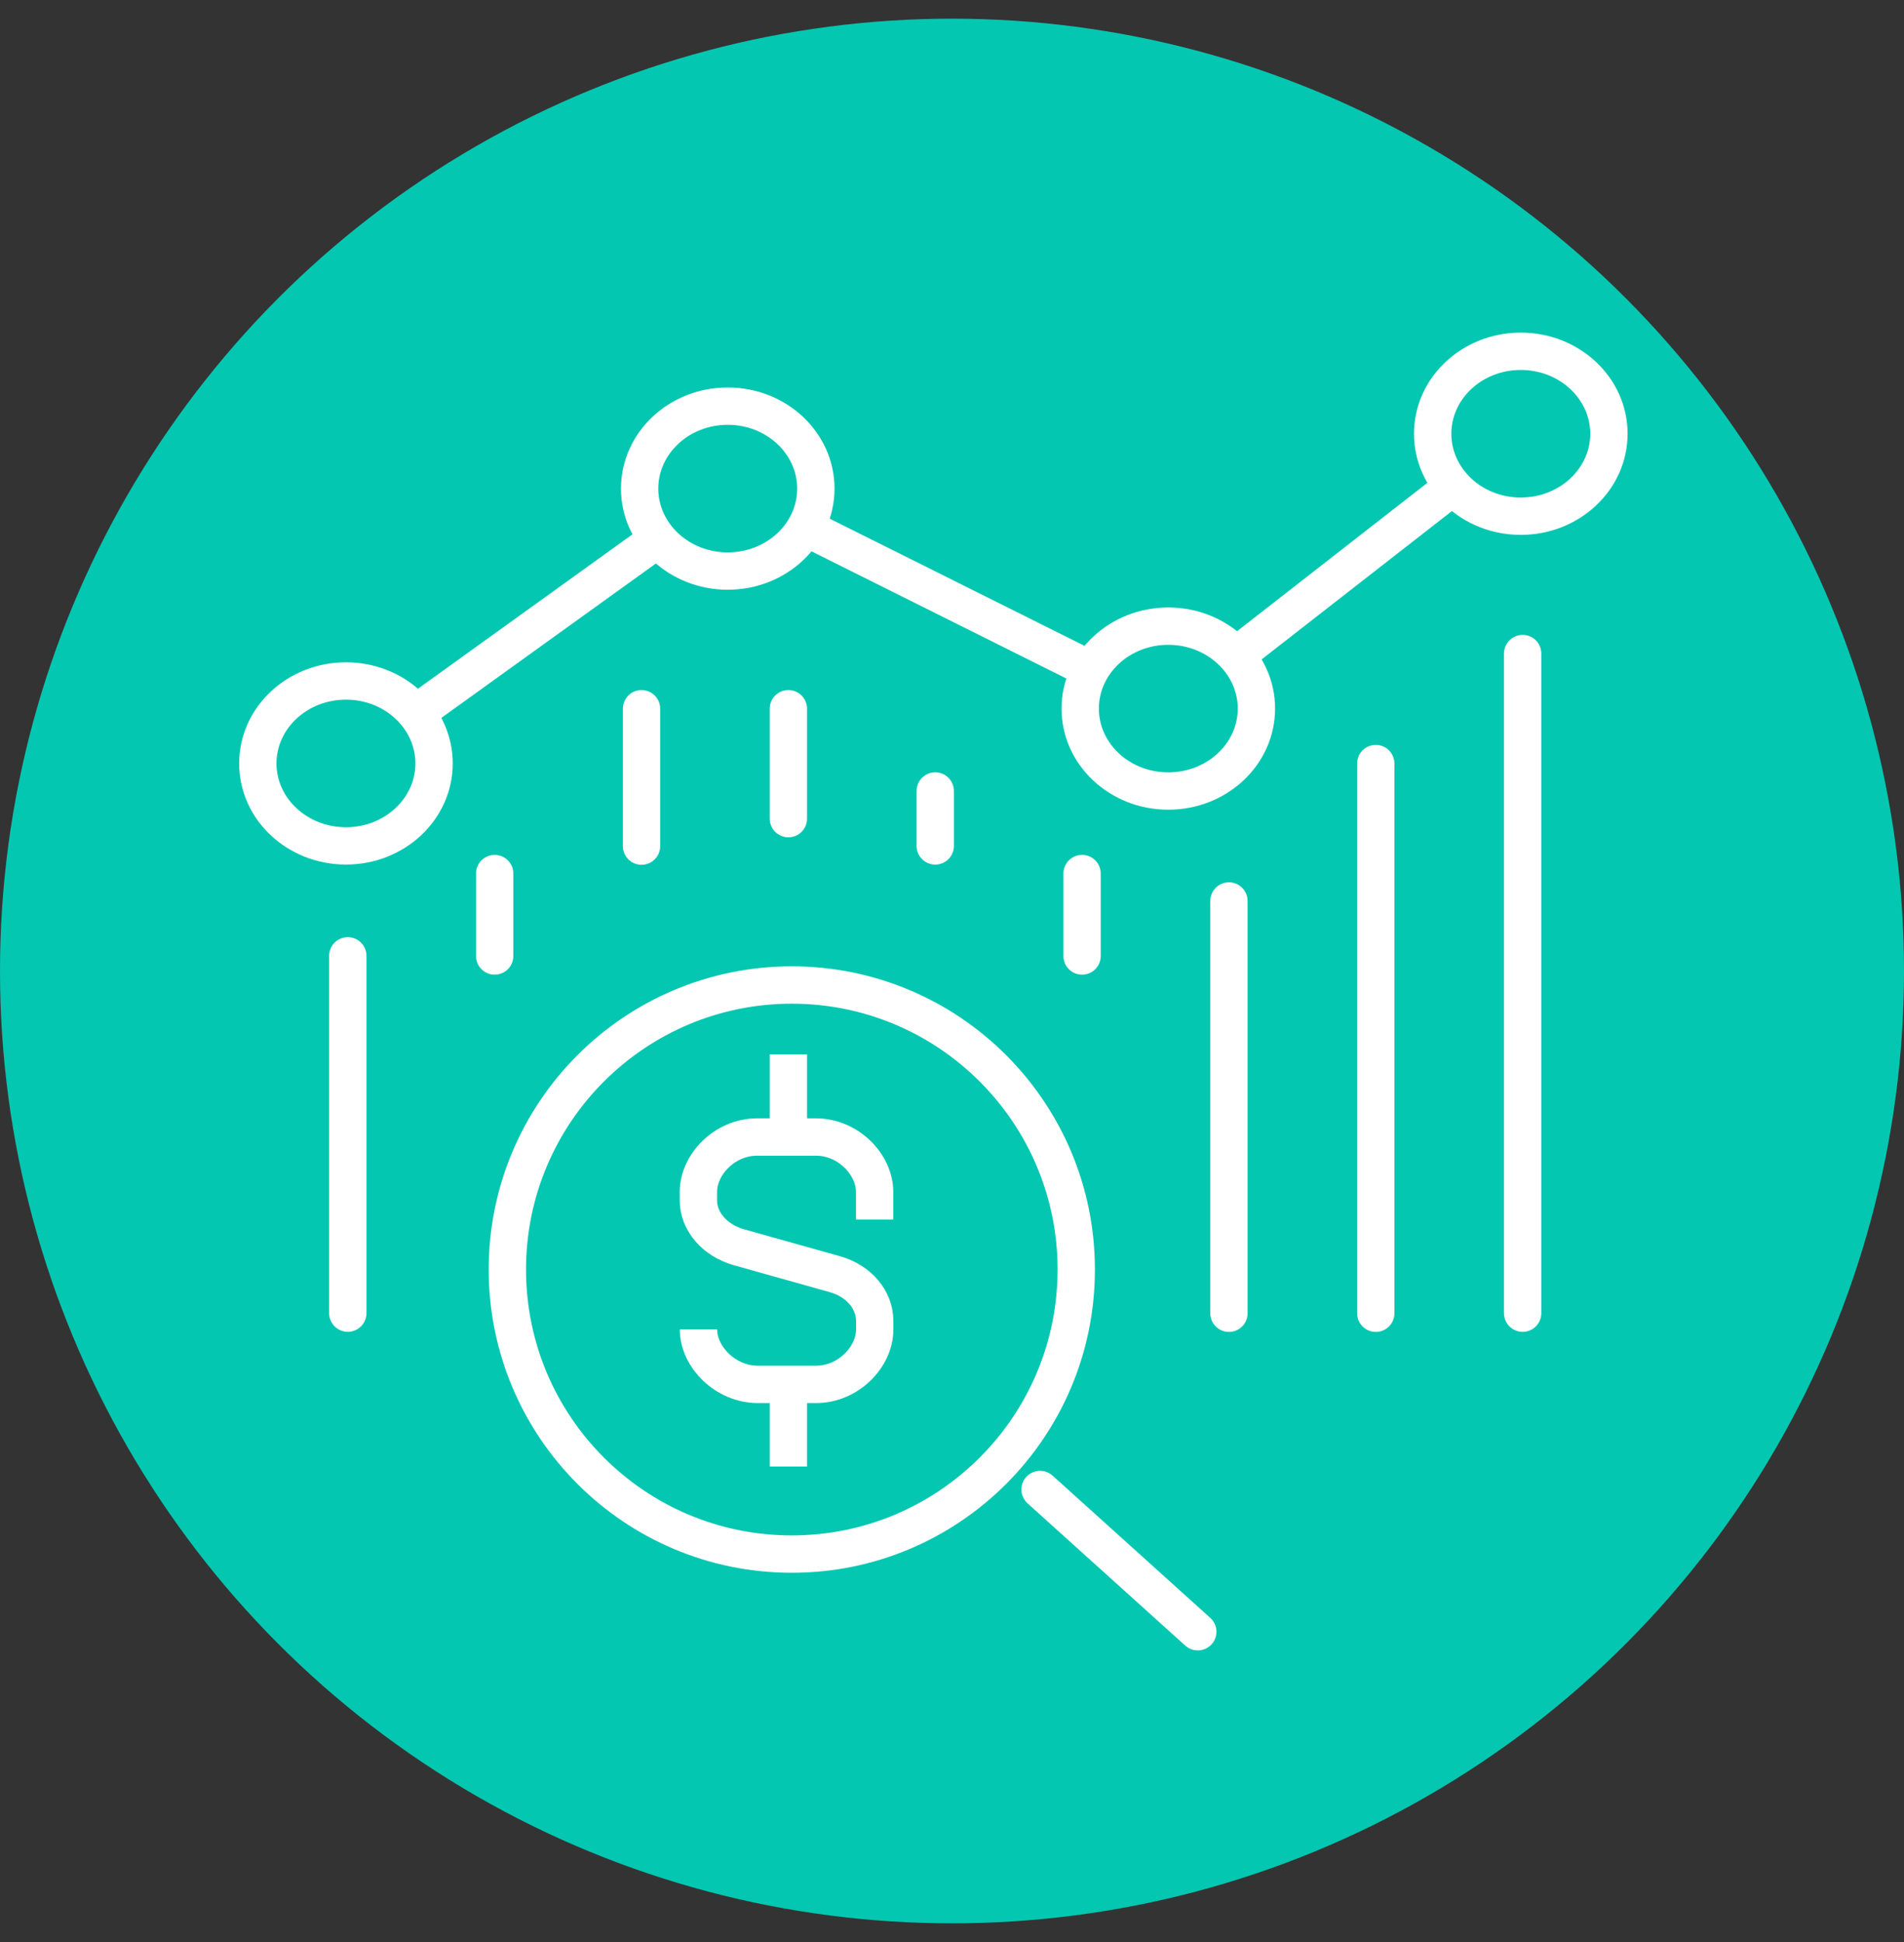
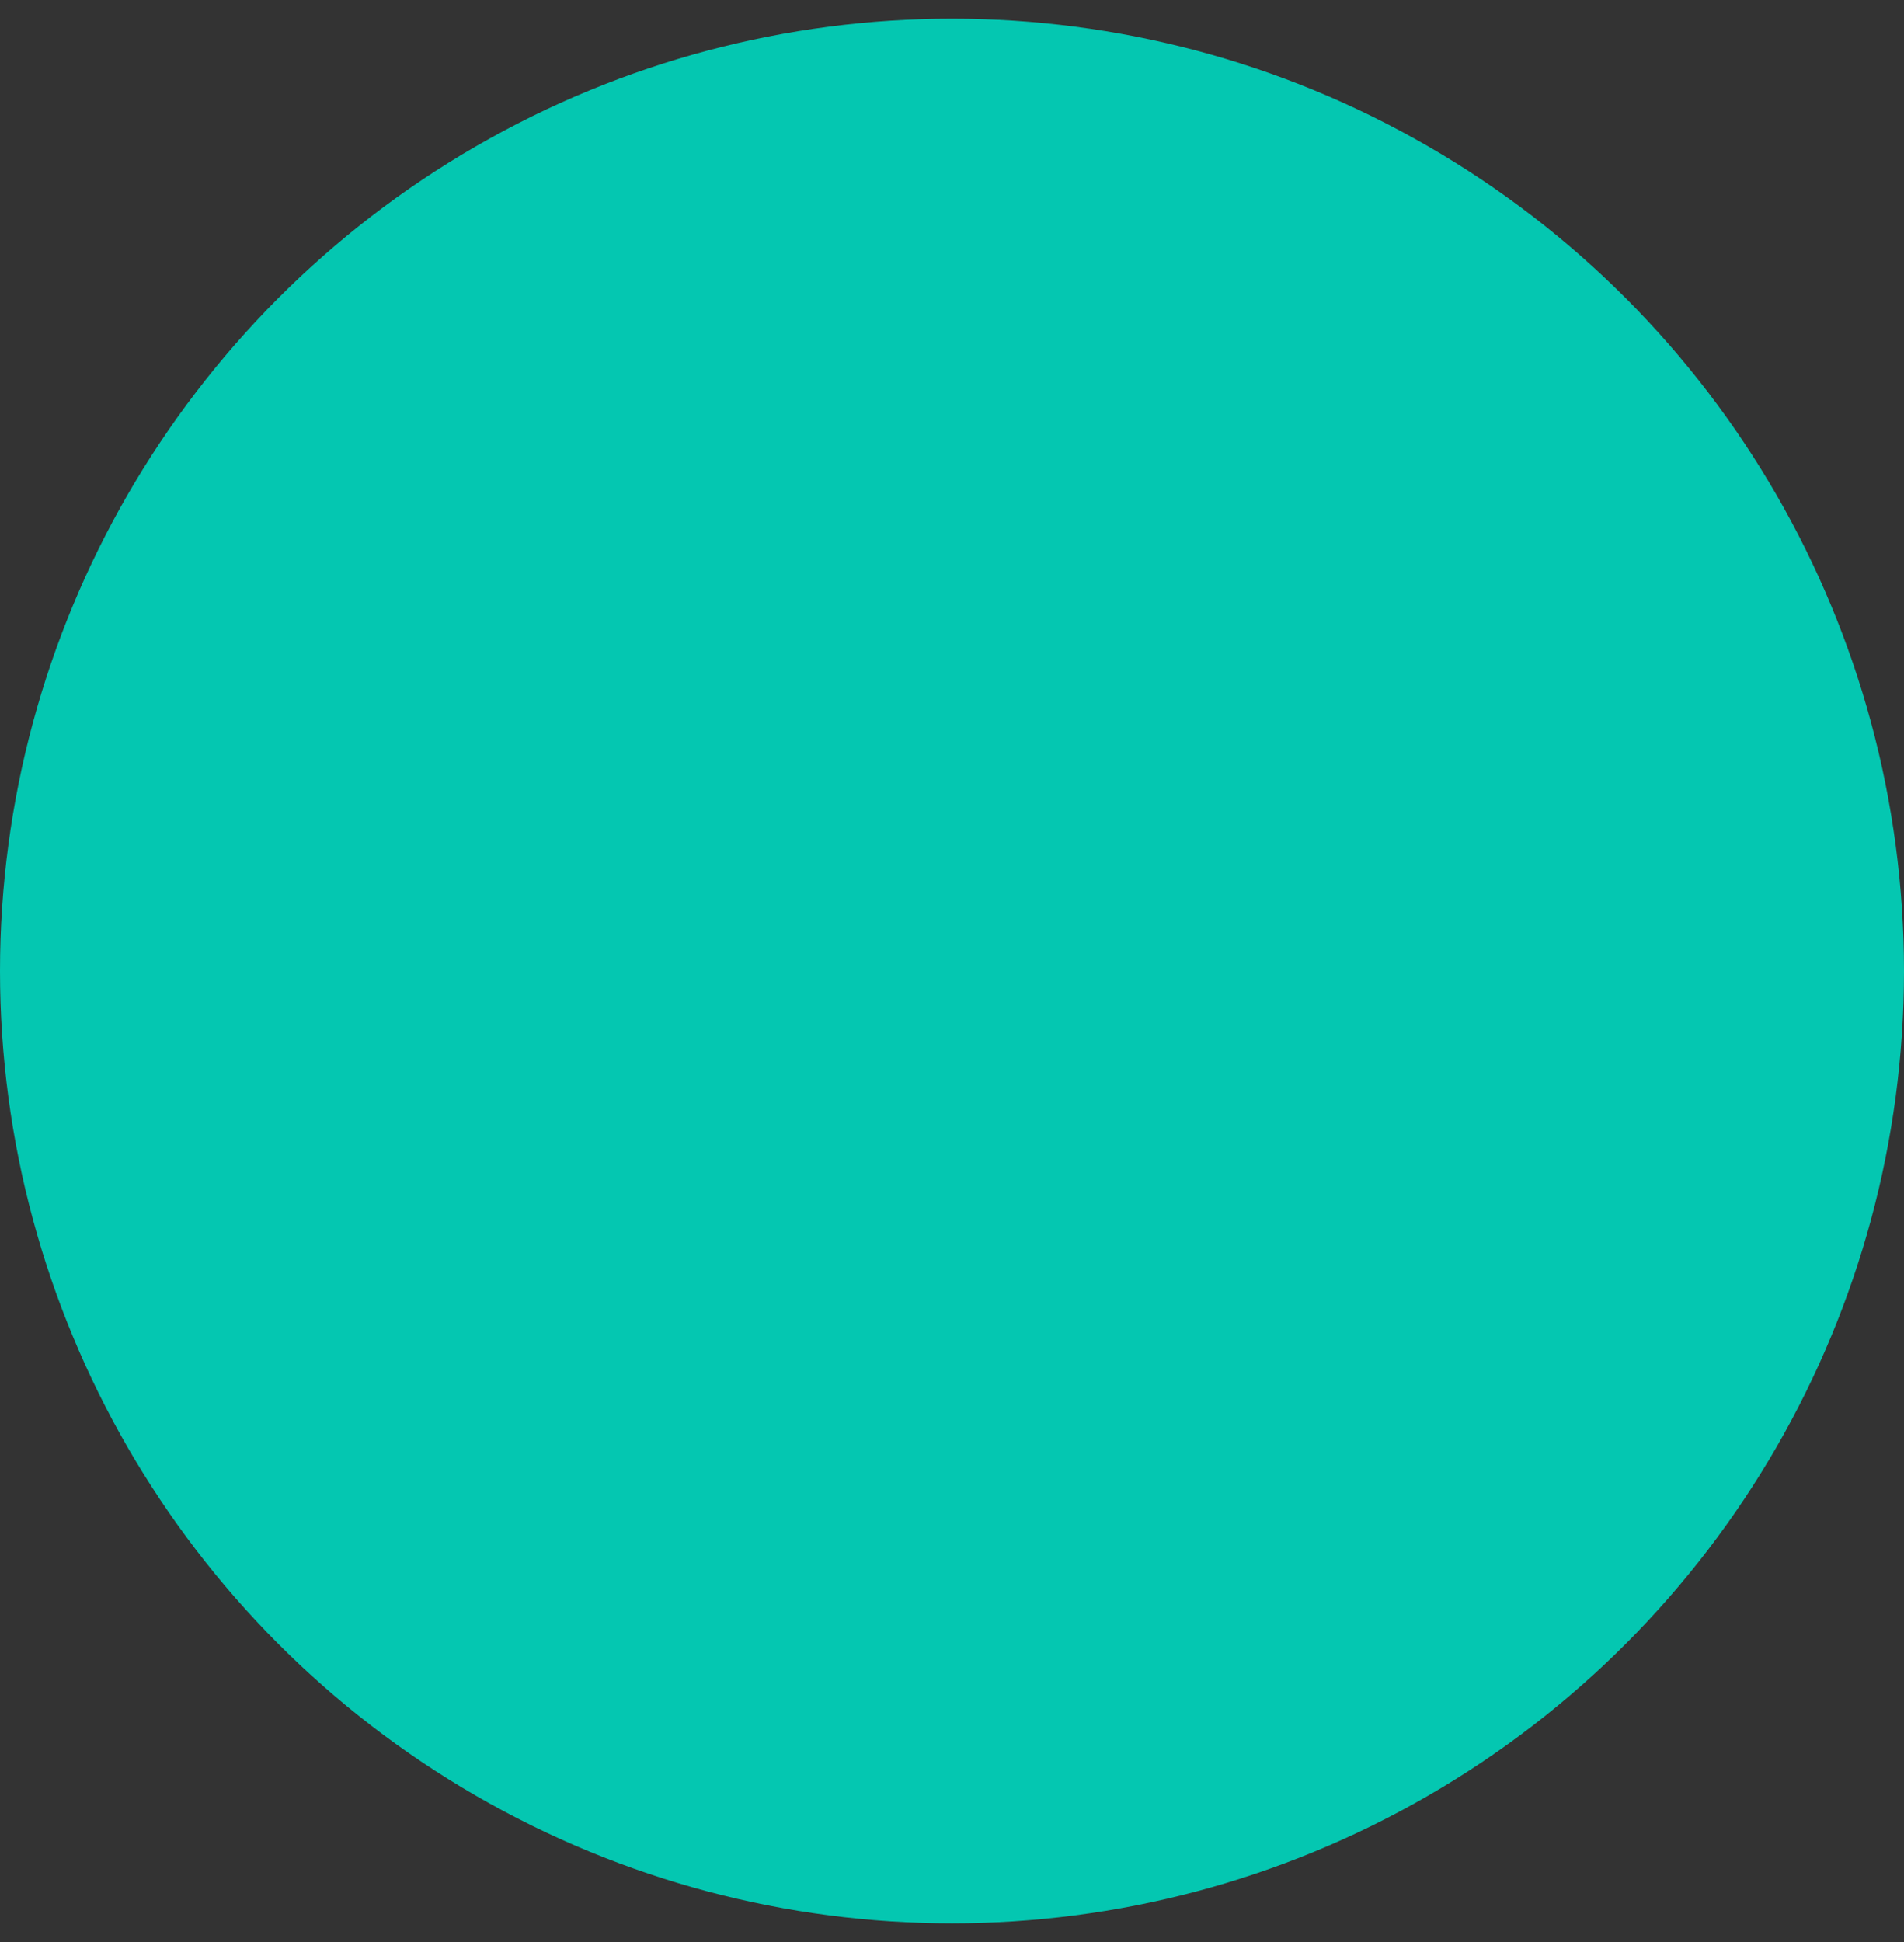
<svg xmlns="http://www.w3.org/2000/svg" width="51" height="52" viewBox="0 0 51 52" fill="none">
  <rect x="0" y="0" width="51" height="52" fill="#333333" stroke="none" />
  <circle cx="25.5" cy="26" r="25.5" fill="#04C7B1" />
  <g clip-path="url(#clip0_1_211)">
-     <path d="M21.117 30.442V28.234" stroke="white" />
-     <path d="M18.709 35.597C18.709 36.333 19.431 37.069 20.3 37.069H21.856C22.725 37.069 23.43 36.333 23.43 35.597V35.374C23.43 34.804 23.005 34.298 22.363 34.118L19.789 33.396C19.147 33.212 18.707 32.71 18.707 32.14V31.917C18.707 31.181 19.411 30.445 20.28 30.445H21.854C22.723 30.445 23.427 31.181 23.427 31.917V32.653" stroke="white" />
    <path d="M21.117 37.062V39.27" stroke="white" />
    <path d="M21.209 41.613C25.417 41.613 28.828 38.202 28.828 33.994C28.828 29.786 25.417 26.375 21.209 26.375C17.001 26.375 13.59 29.786 13.59 33.994C13.59 38.202 17.001 41.613 21.209 41.613Z" stroke="white" />
    <path d="M28.984 23.391V25.598" stroke="white" stroke-linecap="round" />
    <path d="M32.918 24.125V35.164" stroke="white" stroke-linecap="round" />
    <path d="M36.851 20.445V35.164" stroke="white" stroke-linecap="round" />
    <path d="M40.785 17.5V35.162" stroke="white" stroke-linecap="round" />
    <path d="M27.859 39.883L32.083 43.692" stroke="white" stroke-linecap="round" stroke-linejoin="round" />
    <path d="M9.267 22.65C10.57 22.65 11.627 21.662 11.627 20.442C11.627 19.223 10.57 18.234 9.267 18.234C7.963 18.234 6.906 19.223 6.906 20.442C6.906 21.662 7.963 22.65 9.267 22.65Z" stroke="white" />
    <path d="M19.493 15.291C20.797 15.291 21.853 14.302 21.853 13.083C21.853 11.864 20.797 10.875 19.493 10.875C18.189 10.875 17.133 11.864 17.133 13.083C17.133 14.302 18.189 15.291 19.493 15.291Z" stroke="white" />
    <path d="M31.294 21.181C32.597 21.181 33.654 20.193 33.654 18.973C33.654 17.754 32.597 16.766 31.294 16.766C29.99 16.766 28.934 17.754 28.934 18.973C28.934 20.193 29.99 21.181 31.294 21.181Z" stroke="white" />
    <path d="M40.735 13.822C42.039 13.822 43.096 12.833 43.096 11.614C43.096 10.395 42.039 9.406 40.735 9.406C39.432 9.406 38.375 10.395 38.375 11.614C38.375 12.833 39.432 13.822 40.735 13.822Z" stroke="white" />
    <path d="M11.137 19.099L17.627 14.43" stroke="white" />
    <path d="M21.578 14.125L29.212 17.933" stroke="white" />
    <path d="M33.105 17.559L38.925 13.023" stroke="white" />
    <path d="M9.316 25.594V35.161" stroke="white" stroke-linecap="round" />
    <path d="M13.25 23.391V25.598" stroke="white" stroke-linecap="round" />
    <path d="M17.184 18.977V22.656" stroke="white" stroke-linecap="round" />
-     <path d="M21.117 18.977V21.92" stroke="white" stroke-linecap="round" />
    <path d="M25.051 21.18V22.651" stroke="white" stroke-linecap="round" />
  </g>
  <defs>
    <clipPath id="clip0_1_211">
-       <rect width="39" height="37" fill="white" transform="translate(6 7.5)" />
-     </clipPath>
+       </clipPath>
  </defs>
</svg>